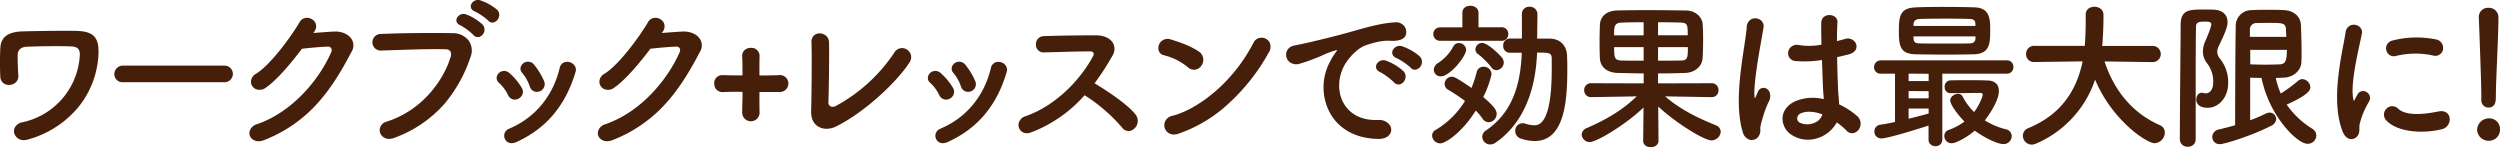
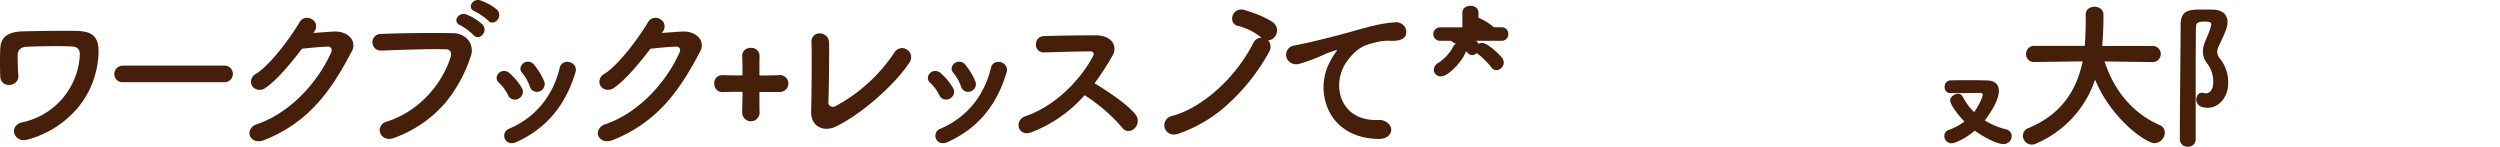
<svg xmlns="http://www.w3.org/2000/svg" width="1006.54" height="59.3" viewBox="0 0 1006.54 59.3">
  <defs>
    <clipPath id="clip-path" transform="translate(-1.73 -.35)">
      <path fill="none" d="M0 0h1010v60H0z" />
    </clipPath>
    <style>.cls-3{fill:#461f0a}</style>
  </defs>
  <g id="レイヤー_2" data-name="レイヤー 2">
    <g clip-path="url(#clip-path)" id="特徴">
      <path class="cls-3" d="M31.82 12.77c-7.56-.06-15.34.07-20.53.2-6.27.11-9.18 2.19-9.43 6.74-.14 2.07-.2 8.79 0 11.49a3.34 3.34 0 001.84 3 4.05 4.05 0 003.92-.33 3.38 3.38 0 001.5-3.17c-.19-2.13-.33-6.74-.26-8.51s1.44-2.9 3.42-3c3.37-.19 13.72-.39 18.28-.13 2.5.13 3.42 1.18 3.29 3.73a29.24 29.24 0 01-23 26.77 4.36 4.36 0 00-3.08 2 3.28 3.28 0 00-.22 2.69 3.88 3.88 0 003.84 2.51 5.18 5.18 0 001.42-.2 40.22 40.22 0 0020.65-13.29 36.43 36.43 0 007.86-20.2c.3-4-.2-6.42-1.63-8s-3.87-2.26-7.87-2.3zm60.33 14H51.33a3.43 3.43 0 00-3.57 3.44 3.26 3.26 0 003.57 3.24h40.82a3.34 3.34 0 100-6.68zm44.08-13.72c-1.82.09-3.94.25-6 .4l-2.33.17.3-.44a3.52 3.52 0 00.52-3.65 3.86 3.86 0 00-3.26-2h-.14a3.32 3.32 0 00-2.92 1.66c-3.17 5.46-11.61 17.19-17.63 20.89a3.71 3.71 0 00-2 3.3 3.28 3.28 0 001.82 2.78 4 4 0 004.1-.47c4.67-3.18 10.52-10.3 14.62-15.72 3.16-.35 7.73-.78 10.34-.84a1.51 1.51 0 011.39.56 1.77 1.77 0 01.05 1.67c-4.4 10.12-14.88 23.78-29.89 29a4.13 4.13 0 00-3 3 3.07 3.07 0 001.13 3 3.9 3.9 0 002.52.85 6.06 6.06 0 002.21-.45 56.24 56.24 0 0021.51-14.83c5.94-6.57 10.27-14.19 13.72-20.78a4.78 4.78 0 000-5.05c-1.29-2.03-4.06-3.21-7.06-3.05zM195.18.51a3 3 0 00-3.78 1.69c-.32.92-.09 2.13 1.55 2.77a24.67 24.67 0 015.35 3.67 2.21 2.21 0 001.66.81 2 2 0 00.48-.06 3.1 3.1 0 002.16-2.18 2.91 2.91 0 00-.8-3 21 21 0 00-6.62-3.7zm-5.71 5.66a3 3 0 00-3.85 1.59c-.35.91-.15 2.13 1.48 2.8a22.53 22.53 0 015.22 3.87 2.21 2.21 0 001.71.85 2.06 2.06 0 00.42 0 3.12 3.12 0 002.22-2.1 3 3 0 00-.72-3 20.31 20.31 0 00-6.48-4.01zM184 13.7c-8.08-.13-20.18-.08-29 .33a3.34 3.34 0 100 6.68h.13l2-.07c8.88-.31 18.06-.63 24-.45a2.27 2.27 0 011.87.75 2.9 2.9 0 01.09 2.54c-2.77 9-11.17 21.24-25.72 25.85a3.71 3.71 0 00-2.71 2.72 3.48 3.48 0 001.19 3.32 3.88 3.88 0 002.56.9 5.9 5.9 0 002-.4 49.29 49.29 0 0020.51-14 57.25 57.25 0 0010.25-18.59 6.93 6.93 0 00-.62-6.42A7.94 7.94 0 00184 13.7zm22.28 24.95a3 3 0 002.61 1.81h.11a3.39 3.39 0 002.85-1.64 3 3 0 00-.07-3.15 24.77 24.77 0 00-4.84-5.82 3.17 3.17 0 00-3.21-.78 3 3 0 00-2 2.23 2.43 2.43 0 00.9 2.38 16.92 16.92 0 013.68 5zm22.95-13.3a3 3 0 00-2.16 2.36c-2.74 11.42-10 20.11-20.41 24.48a3 3 0 00-1.66 4.07 2.94 2.94 0 002.71 1.74 4.82 4.82 0 001.91-.45c11.94-5.4 19.72-14.58 23.8-28.1a3 3 0 00-.68-3.11 3.68 3.68 0 00-3.51-.99z" transform="translate(-1.73 -.35)" />
      <path class="cls-3" d="M215 35.06a3 3 0 002.33 2.23 2.47 2.47 0 00.54.05 3.23 3.23 0 002.5-1.19 3.08 3.08 0 00.39-3.2 28.21 28.21 0 00-3.92-6.46 3.18 3.18 0 00-3.11-1.25 3.07 3.07 0 00-2.33 2 2.39 2.39 0 00.57 2.45 17.07 17.07 0 013.03 5.37zm61.53-22.01c-1.82.09-3.94.25-6 .4l-2.34.17.31-.44a3.51 3.51 0 00.5-3.65 3.86 3.86 0 00-3.26-2h-.13a3.32 3.32 0 00-2.93 1.66c-3.17 5.46-11.61 17.19-17.63 20.89a3.71 3.71 0 00-2 3.3 3.3 3.3 0 001.82 2.78 4 4 0 004.1-.47c4.67-3.19 10.53-10.3 14.63-15.72 3.15-.35 7.72-.78 10.33-.84a1.5 1.5 0 011.39.56 1.72 1.72 0 01.05 1.67c-4.4 10.12-14.87 23.78-29.89 29a4.13 4.13 0 00-3 3 3.07 3.07 0 001.13 3 3.9 3.9 0 002.52.85 6.06 6.06 0 002.21-.45 56.16 56.16 0 0021.51-14.83c5.95-6.57 10.27-14.19 13.72-20.78a4.78 4.78 0 000-5.05c-1.26-2.03-4.03-3.2-7.04-3.05zm39.02 17.56h-.07c-1.77.06-4.55.13-7.66.13-.26 0-.33-.08-.33-.33 0-2.94 0-5.72.06-7.48v-.13a3.25 3.25 0 00-3.5-3.18 3.59 3.59 0 00-2.64 1 3.22 3.22 0 00-.87 2.43c.13 2.34.13 4.76.13 7.34 0 .3-.09.33-.2.33-3.92 0-7-.1-7.86-.13h-.13A3.18 3.18 0 00289.3 34a3.38 3.38 0 001 2.53 3.45 3.45 0 002.45.91c2.4-.13 4.9-.13 7.54-.13.32 0 .39.08.39.4 0 1.26 0 2.53-.06 3.86s-.07 2.8-.07 4.26v.07a3.51 3.51 0 007 .06v-.13c-.06-2-.06-5-.06-8.06 0-.39 0-.39.26-.39h7.8a3.41 3.41 0 100-6.81zM365 19.7h-.13a3.69 3.69 0 00-3.14 1.93A65.74 65.74 0 01338.26 43a2.3 2.3 0 01-2.26.1 1.73 1.73 0 01-.74-1.61c.18-4.69.39-19.39.26-24.12a3.55 3.55 0 00-1.9-3.1 3.77 3.77 0 00-3.71 0 3.45 3.45 0 00-1.47 3.21c.2 4.46.06 20.32-.13 27.55-.1 3.61 1.41 5.34 2.69 6.17a6.47 6.47 0 003.48 1 9 9 0 004-1c11.38-5.66 24.4-17.87 29.43-25.72a3.64 3.64 0 00.27-3.76A3.81 3.81 0 00365 19.7zm23.6 15.36a3.06 3.06 0 002.33 2.23 2.56 2.56 0 00.55.05 3.26 3.26 0 002.5-1.19 3.1 3.1 0 00.38-3.2 27.52 27.52 0 00-3.92-6.46 3.16 3.16 0 00-3.11-1.25 3.09 3.09 0 00-2.33 2 2.41 2.41 0 00.57 2.45 17.07 17.07 0 013.03 5.37z" transform="translate(-1.73 -.35)" />
-       <path class="cls-3" d="M402.86 25.35a3 3 0 00-2.17 2.36c-2.73 11.42-10 20.11-20.4 24.48a3 3 0 00-1.69 4.07 2.91 2.91 0 002.73 1.74 4.9 4.9 0 001.92-.45C395.18 52.16 403 43 407 29.46a3 3 0 00-.68-3.11 3.67 3.67 0 00-3.46-1zm-22.96 13.3a3 3 0 002.62 1.81h.09a3.41 3.41 0 002.85-1.64 3 3 0 00-.07-3.15 24.81 24.81 0 00-4.84-5.82 3.18 3.18 0 00-3.21-.78 3 3 0 00-2 2.23 2.45 2.45 0 00.9 2.38 16.75 16.75 0 013.68 5zm62.52-4.77a104.15 104.15 0 007.14-11 5.06 5.06 0 00.28-5.19c-1.13-2-3.75-3.12-7-3.12-6.24 0-16 .13-20.88.33a3.18 3.18 0 00-3.13 3.47 3 3 0 003 3.08h.17l5.62-.15c4.81-.13 10.26-.28 13.17-.24a1.26 1.26 0 011.14.48 1.56 1.56 0 01-.15 1.48c-4.41 8.32-14.17 19.62-27.17 24.12a3.93 3.93 0 00-2.76 2.9 3.36 3.36 0 001.12 3.19 3.31 3.31 0 002.17.77 5 5 0 001.64-.31 54.64 54.64 0 0021.63-15 67.76 67.76 0 0115.08 13 3.13 3.13 0 004.58.71 4.15 4.15 0 001-5.74c-3.33-4.45-12.66-10.37-16.65-12.78zm67.21-18.35h-.13a3.52 3.52 0 00-3.08 2c-8.61 16.72-23 27-32.68 29.45a4 4 0 00-3.12 2.81 3.77 3.77 0 003.73 4.72 5.72 5.72 0 001.67-.27 57.07 57.07 0 0020.86-12.67 80.25 80.25 0 0015.68-20.09 4.1 4.1 0 00.22-4.25 3.7 3.7 0 00-3.15-1.7zm-29.7 11.84a3.71 3.71 0 002.5 1.05h.37a3.81 3.81 0 002.64-1.63 4 4 0 00-.87-5.57c-3.63-2.57-9.24-4.32-11.48-5a3.82 3.82 0 00-3.92.86 3.71 3.71 0 00-.95 3.52 2.75 2.75 0 002.14 2 24 24 0 019.57 4.78zm79.96-2.55a3.1 3.1 0 00-4 1.58c-.36.92-.18 2.26 1.55 3a25.3 25.3 0 015.48 4.06 2.35 2.35 0 001.8.9 2.45 2.45 0 00.46 0 3.28 3.28 0 002.32-2.21 3.09 3.09 0 00-.75-3.17 21.36 21.36 0 00-6.86-4.16zm6.43-5.82a3.12 3.12 0 00-3.93 1.77c-.35 1-.1 2.27 1.64 3a22.8 22.8 0 015.61 3.8 2.32 2.32 0 001.75.85 2.2 2.2 0 00.5-.06 3.22 3.22 0 002.23-2.26 3.1 3.1 0 00-.86-3.12 21.74 21.74 0 00-6.94-3.98z" transform="translate(-1.73 -.35)" />
+       <path class="cls-3" d="M402.86 25.35a3 3 0 00-2.17 2.36c-2.73 11.42-10 20.11-20.4 24.48a3 3 0 00-1.69 4.07 2.91 2.91 0 002.73 1.74 4.9 4.9 0 001.92-.45C395.18 52.16 403 43 407 29.46a3 3 0 00-.68-3.11 3.67 3.67 0 00-3.46-1zm-22.96 13.3a3 3 0 002.62 1.81h.09a3.41 3.41 0 002.85-1.64 3 3 0 00-.07-3.15 24.81 24.81 0 00-4.84-5.82 3.18 3.18 0 00-3.21-.78 3 3 0 00-2 2.23 2.45 2.45 0 00.9 2.38 16.75 16.75 0 013.68 5zm62.52-4.77a104.15 104.15 0 007.14-11 5.06 5.06 0 00.28-5.19c-1.13-2-3.75-3.12-7-3.12-6.24 0-16 .13-20.88.33a3.18 3.18 0 00-3.13 3.47 3 3 0 003 3.08h.17l5.62-.15c4.81-.13 10.26-.28 13.17-.24a1.26 1.26 0 011.14.48 1.56 1.56 0 01-.15 1.48c-4.41 8.32-14.17 19.62-27.17 24.12a3.93 3.93 0 00-2.76 2.9 3.36 3.36 0 001.12 3.19 3.31 3.31 0 002.17.77 5 5 0 001.64-.31 54.64 54.64 0 0021.63-15 67.76 67.76 0 0115.08 13 3.13 3.13 0 004.58.71 4.15 4.15 0 001-5.74c-3.33-4.45-12.66-10.37-16.65-12.78zm67.21-18.35h-.13a3.52 3.52 0 00-3.08 2c-8.61 16.72-23 27-32.68 29.45a4 4 0 00-3.12 2.81 3.77 3.77 0 003.73 4.72 5.72 5.72 0 001.67-.27 57.07 57.07 0 0020.86-12.67 80.25 80.25 0 0015.68-20.09 4.1 4.1 0 00.22-4.25 3.7 3.7 0 00-3.15-1.7za3.71 3.71 0 002.5 1.05h.37a3.81 3.81 0 002.64-1.63 4 4 0 00-.87-5.57c-3.63-2.57-9.24-4.32-11.48-5a3.82 3.82 0 00-3.92.86 3.71 3.71 0 00-.95 3.52 2.75 2.75 0 002.14 2 24 24 0 019.57 4.78zm79.96-2.55a3.1 3.1 0 00-4 1.58c-.36.92-.18 2.26 1.55 3a25.3 25.3 0 015.48 4.06 2.35 2.35 0 001.8.9 2.45 2.45 0 00.46 0 3.28 3.28 0 002.32-2.21 3.09 3.09 0 00-.75-3.17 21.36 21.36 0 00-6.86-4.16zm6.43-5.82a3.12 3.12 0 00-3.93 1.77c-.35 1-.1 2.27 1.64 3a22.8 22.8 0 015.61 3.8 2.32 2.32 0 001.75.85 2.2 2.2 0 00.5-.06 3.22 3.22 0 002.23-2.26 3.1 3.1 0 00-.86-3.12 21.74 21.74 0 00-6.94-3.98z" transform="translate(-1.73 -.35)" />
      <path class="cls-3" d="M556.74 48.67h-1.13c-5.76 0-10.28-2.31-12.78-6.54-2.74-4.64-2.55-10.91.48-16 1.2-2 4.48-6.18 8.33-7.56 2.15-.76 6.25-2 9.57-1.81 4.62.27 6.08-1.06 6.49-2.23a4 4 0 00-.57-3.66 4.29 4.29 0 00-4-1.51c-5.4.37-10.33 1.76-16.56 3.52l-1.14.32c-5.35 1.52-10 2.64-13.41 3.45-.8.19-1.51.36-2.12.52-1.23.3-3 .67-4.62 1-1.09.23-2 .42-2.59.55a3.79 3.79 0 00-3 2.57 3.83 3.83 0 00.93 3.75A4.26 4.26 0 00525 26a61 61 0 005.86-2c1.86-.71 2.73-1.11 3.5-1.47a31.27 31.27 0 014.69-1.77 4 4 0 011-.25c0 .05 0 .25-.59 1a21.36 21.36 0 00-2.09 3.4 21.74 21.74 0 00.09 21.37c3.78 6.39 10.65 9.92 19.32 10h.09c2.14 0 3.8-.77 4.57-2.12a3.22 3.22 0 00-.08-3.32 5.15 5.15 0 00-4.62-2.17zm41.63-31.05a2.72 2.72 0 00-2.61 2.68 2.14 2.14 0 00.88 1.7 30.09 30.09 0 015.53 5.46 2.45 2.45 0 002 1.13 3.11 3.11 0 003-3.06 3.37 3.37 0 00-.79-2.06c-1.08-1.28-5.65-5.85-8.01-5.85zm-11.61 1.61a18.11 18.11 0 01-5.89 6.4 3.4 3.4 0 00-1.87 2.85 2.72 2.72 0 002.87 2.61c1.63 0 4-1.65 6.47-4.41 2.17-2.47 3.68-5.06 3.68-6.31a2.86 2.86 0 00-2.87-2.68 2.5 2.5 0 00-2.39 1.54zm-5.25-2.45h24.66A2.65 2.65 0 00609 14a2.65 2.65 0 00-2.86-2.68H597V5.48c0-1.84-1.63-2.8-3.25-2.8s-3.25.87-3.25 2.8v5.88h-9a2.71 2.71 0 100 5.42z" transform="translate(-1.73 -.35)" />
-       <path class="cls-3" d="M632.67 23.11c-.06-4.38-2.73-7.15-7-7.21h-5.05l.11-9.9a3 3 0 00-3.19-2.93A2.88 2.88 0 00614.47 6v9.85h-4.73a2.75 2.75 0 00-2.8 2.93 2.66 2.66 0 002.74 2.81h4.73c-.51 15-5.08 25-14.38 31.26a3.15 3.15 0 00-1.53 2.53 3.2 3.2 0 003.19 3.13 3.73 3.73 0 002.18-.73c7.17-4.88 15.89-15.13 16.72-36.26 4.9 0 5.84.09 5.89 2.37v4.41c0 22.49-5.39 22.49-7.16 22.49a12.08 12.08 0 01-3.42-.64 4.35 4.35 0 00-1.18-.19 3 3 0 00-2.93 3.12 3.18 3.18 0 002.21 3.05 18.4 18.4 0 005.6 1c11.66 0 13.15-15.12 13.15-28.29v-2.89c0-.94-.08-1.95-.08-2.84z" transform="translate(-1.73 -.35)" />
-       <path class="cls-3" d="M601.12 49.55a3.34 3.34 0 003.19-3.31c0-1.45-.89-3-5.4-6.81a41.35 41.35 0 003.35-9.16 3.13 3.13 0 00-3.26-3.06 2.74 2.74 0 00-2.74 2.2 43.48 43.48 0 01-2.1 6.36c-6-4.2-7.11-4.54-7.94-4.54a3 3 0 00-2.87 2.93 2.78 2.78 0 001.47 2.35 65.25 65.25 0 016.74 4.49 34.48 34.48 0 01-11.84 11.68 2.58 2.58 0 00-1.4 2.28 3.31 3.31 0 003.25 3.12c2.19 0 8.84-4.41 14.33-13.21a28 28 0 012.75 3.26 2.92 2.92 0 002.47 1.42zm91.41 1.24c-6.93-2.87-13.7-5.92-20.41-11.64l18.63.31h.07a2.69 2.69 0 002.81-2.8 2.72 2.72 0 00-2.87-2.81l-21.47.06v-4c3.68 0 7.33-.07 10.87-.19 4-.12 6.94-2.7 7.08-6.12.12-1.75.19-4.53.19-7.42 0-2.47-.07-4.73-.19-6.21-.19-2.61-2.75-5.35-6.7-5.41-1.91 0-8.68-.13-15.91-.13-6 0-10.51.1-11.76.13-4.23.11-6.85 2.3-7 5.87-.05 1.23-.13 3.71-.13 6.45 0 1.93 0 4.23.13 6.84.14 3.63 2.83 5.87 7.21 6l3.37.07c2.3.06 4.67.12 7.05.12v4l-21.08-.06a2.72 2.72 0 00-2.87 2.81 2.69 2.69 0 002.8 2.8l18.35-.31c-5.63 5.34-11.47 9-20.06 12.73a3.09 3.09 0 00-2.11 2.66 3.25 3.25 0 003.31 3c2.63 0 14.21-6.83 21.6-13.89L663.29 57c0 1.8 1.59 2.62 3.06 2.62s3.13-.82 3.13-2.62l-.13-13.76c7.31 6.79 18.55 13.63 21.41 13.63a3.78 3.78 0 003.76-3.51 2.89 2.89 0 00-1.99-2.57zm-23.24-36.23V9.31c3.65 0 7.07.07 9.07.13 2.85.06 2.88 1 2.88 5.12zm0 10.22v-5.44h12c0 4 0 5.38-2.82 5.38-2.57.06-5.78.06-9.18.06zm-5.81-5.44v5.44c-3.37 0-6.54 0-8.87-.06-2.77-.13-3-.93-3-5.38zm0-10v5.25h-11.89c0-3.27 0-5.06 2.95-5.12 1.28-.07 4.71-.16 8.94-.16zm78.69 33.01c0-1.13-.13-2.26-.22-3.35-.07-.88-.14-1.71-.17-2.43-.13-3.32-.32-8.3-.39-13.22 1.53-.32 3.09-.71 4.59-1.08 1.69-.42 2.81-1.3 3.13-2.49a3 3 0 00-.9-2.93 3.69 3.69 0 00-3.73-.8c-.56.17-1.16.33-1.78.49l-1.37.37c0-3.2.07-5.81.19-7.56A2.52 2.52 0 00740.33 7a3.81 3.81 0 00-3.7-.21A3 3 0 00735 9.47c-.06 1.91 0 4.92.06 8.41v.46a26.84 26.84 0 01-9 .17 3.63 3.63 0 00-3.69 1.2 3.37 3.37 0 00-.45 3.37 3.19 3.19 0 002.81 1.86 44.37 44.37 0 0010.55-.44c.05 1.45.1 2.88.15 4.26.12 3.5.22 6.52.36 8.41 0 .48.06.93.1 1.35.05.6.09 1.16.1 1.74a18.36 18.36 0 00-11.37.82c-3.16 1.4-5.06 3.86-5.21 6.75a7.8 7.8 0 004.25 7.17 11.81 11.81 0 005.94 1.6 12.67 12.67 0 003.79-.59 13.38 13.38 0 007.86-6.39 29.38 29.38 0 013.89 3.28 3 3 0 003 1 3.88 3.88 0 002.6-2.82 4 4 0 00-1.3-4 30.85 30.85 0 00-7.27-4.73zm-15.54 3.7a8.16 8.16 0 013.48-.71 15.14 15.14 0 015.34 1.09 5.4 5.4 0 01-3.26 3.39 7 7 0 01-5.94-.15 1.85 1.85 0 01-.93-1.71 2.27 2.27 0 011.31-1.91zm-14.89-10.33h-.18a2.51 2.51 0 00-2.06 1.52l-.09.22c-.19.47-.53 1.33-.69 1.65a3.75 3.75 0 01-.47.81 4.9 4.9 0 01-.14-.83c-.22-2.2.2-6.76 1.24-13.55.5-3.27 1.1-6.64 1.58-9.35.34-1.91.64-3.56.82-4.76a3.07 3.07 0 00-1.17-3A3.68 3.68 0 00707 8a3.64 3.64 0 00-2 3.29c-.16 2.06-.58 4.86-1.07 8.09-.52 3.4-1.1 7.26-1.53 11.28-1.06 9.83-.72 17.31 1 22.87a4.28 4.28 0 002.78 3.1 3.21 3.21 0 00.81.1 3.48 3.48 0 002.34-.94 4.23 4.23 0 001.13-3.36 7.27 7.27 0 01.2-1.9c.23-.91.62-2.36 1.17-4.09a39 39 0 012-5.12 4.41 4.41 0 00.08-4.41 2.65 2.65 0 00-2.17-1.19zm61.56-13.5c4.21.06 8.34.12 12.52.12 3.51 0 6.94-.06 10.57-.12 6.63-.2 6.63-4.56 6.63-10.09 0-3.63 0-8.61-6.18-8.81-3.13-.12-8-.19-13.16-.19-4.3 0-8.17.07-10.61.19-6.15.25-6.82 3.18-6.82 9.32s.36 9.51 7.05 9.58zm-1.15-11.43v-.58c0-1.45.88-2.18 2.69-2.24 2-.06 6.15-.12 10.47-.12 4.13 0 7.85.09 9.26.12 2 .07 2.38.66 2.5 2.05a2.93 2.93 0 000 .41v.36zm-.06 4.21h25a2 2 0 010 .34v.49c-.06 1.34-.87 2-2.5 2-2.74.06-5.76.06-8.68.06-3.89 0-7.92 0-11-.06-2 0-2.63-.41-2.75-1.92a4 4 0 000-.48c-.05-.14-.07-.28-.07-.43zm37.62 9.65H759a2.69 2.69 0 00-2.74 2.81A2.53 2.53 0 00759 30h5.69v19.46l-.43.09c-1.94.41-3.77.8-5.47 1a2.7 2.7 0 00-2.41 2.74 2.75 2.75 0 002.81 2.8c2.39 0 13.4-3.36 19-5.19v5.52A2.63 2.63 0 00781 59.2a2.6 2.6 0 002.74-2.74V30h26a2.54 2.54 0 002.62-2.68 2.54 2.54 0 00-2.65-2.67zm-31.48 19.41v2c-2.31.65-5.35 1.43-8.06 2.1v-4.1zm0-7v2.89h-8.06V37zm0-7V33h-8.06v-3z" transform="translate(-1.73 -.35)" />
      <path class="cls-3" d="M809.49 52.44a29.62 29.62 0 01-8.66-3.62c.72-.92 5.68-7.37 5.68-11.84 0-1.51-.57-4.06-4.39-4.22-2.62-.12-5.13-.12-7.55-.12s-5 0-7.6.06a2.46 2.46 0 00-2.29 2.68 2.32 2.32 0 002.32 2.48h2.27c2.93 0 5.47-.09 7.89-.09h2a.75.75 0 01.84.7c0 .86-1.56 4.53-3.47 7a24.17 24.17 0 01-4.6-6.26 2 2 0 00-1.84-1.09c-1.47 0-3.18 1.17-3.18 2.68s2.78 5.48 5.74 8.48a24 24 0 01-6.24 3.35 2.55 2.55 0 00-1.87 2.47 2.94 2.94 0 002.94 2.94c1.59 0 5.91-2.17 9.33-5.08 3.08 2.28 8.76 5.4 11.55 5.4a3.26 3.26 0 003.32-3.26 2.8 2.8 0 00-2.19-2.66zm61.79-1.72c-10.55-4.6-18.24-13.46-22.23-25.63l19.18.26h.06a3.26 3.26 0 10-.06-6.51h-20.12l.19-2.36c.21-3.3.32-6.23.32-8.95V6.12c-.07-2-1.88-3.05-3.64-3.05s-3.51 1-3.51 3.12v2.62c0 1 0 4.82-.37 10h-20.26a3.21 3.21 0 00-3.38 3.32 3.12 3.12 0 003.31 3.19l19.46-.26c-2.71 13.1-9.84 21.88-21.8 26.85a3.28 3.28 0 00-2.25 3.09 3.59 3.59 0 003.57 3.57 4.25 4.25 0 001.71-.4 42.81 42.81 0 0023.79-25.75C852 48.64 865.94 58 869.19 58a4.38 4.38 0 004.14-4.27 3.2 3.2 0 00-2.05-3.01zm27.55-16.87a15.16 15.16 0 00-3.22-9.79 4.43 4.43 0 01-1.19-2.86A5.39 5.39 0 01895 19c2.22-4.64 3.58-7.59 3.58-9.76 0-3-2.09-4.86-5.6-5-1.09-.06-2.43-.06-3.71-.06-6 0-9.58 0-9.58 6.19 0 4-.07 9.66-.12 15.66-.1 10.79-.2 23-.2 30.45a3 3 0 003.25 2.93 2.94 2.94 0 003.13-2.93V32.7c0-6.49 0-13.53.12-21.53 0-2.11 1.64-2.11 3.71-2.11 1.84 0 2.44.26 2.44 1.09 0 1-1.45 4.63-2.36 6.66a10.4 10.4 0 00-1 4.33 7.58 7.58 0 001.69 4.73 11.85 11.85 0 012.46 7.53c0 3.35-1.62 4.54-3 4.54a3.57 3.57 0 01-.73-.1l-.26-.06a2.36 2.36 0 00-.61-.1c-1.4 0-2.23 1.4-2.23 2.75 0 .77.33 3.31 4.59 3.31 4.61 0 8.26-4.35 8.26-9.89z" transform="translate(-1.73 -.35)" />
-       <path class="cls-3" d="M932.63 52.14a34.31 34.31 0 01-10.24-9.68c8.39-3.76 9.52-5.66 9.52-7a3.43 3.43 0 00-3.18-3.25 2.6 2.6 0 00-1.74.67A58.09 58.09 0 01920 38a31.1 31.1 0 01-2-6.28c1.23 0 2.35-.06 3.43-.12 3.8-.2 6.82-3 6.88-6.32.07-1.28.07-2.67.07-4 0-3.58-.13-7.3-.26-10.79s-2.84-5.86-6.76-6.06c-2.11-.13-4.38-.13-6.58-.13s-4.41 0-6.46.13a6.29 6.29 0 00-6.44 6.25c-.18 9-.25 29.31-.25 40.08-2 .58-4.14 1.15-6.49 1.7a3.15 3.15 0 00-2.71 3.06 2.9 2.9 0 003.12 2.87c1.71 0 12.72-3.35 20.49-7.36a3.27 3.27 0 002.12-2.79 2.62 2.62 0 00-2.68-2.55 3.43 3.43 0 00-1.52.39 58.7 58.7 0 01-6.28 2.69V31.61c1.49.06 3 .12 4.57.12A46 46 0 00921 50.59c3.6 4.58 7.54 7.65 9.81 7.65a3.42 3.42 0 003.51-3.32 3.28 3.28 0 00-1.69-2.78zM922.27 15.2h-14.69v-3.07a2.55 2.55 0 012.76-2.49c1.53-.07 3.45-.07 5.3-.07 5.07 0 6.27.09 6.45 2.5 0 .53.05 1.06.07 1.63s.09.99.11 1.5zm-2.55 11.05c-2.11.09-4.08.13-5.88.13-2.25 0-4.56-.07-6.13-.13v-5.82h14.77c-.08 3.57-.23 5.7-2.76 5.82zM965.53 23a3.55 3.55 0 00.78-.1 33 33 0 0115-.2 3.17 3.17 0 004-2.31 3.5 3.5 0 00-2.88-4.18 39.22 39.22 0 00-17.19.39 3.51 3.51 0 00-2.74 2.32 3.34 3.34 0 00.83 3.17 2.93 2.93 0 002.2.91zm18.04 22.21c-8.18 1.68-13.66 1.32-16.3-1.07a3.25 3.25 0 00-4.68-.08 3.38 3.38 0 00-.12 4.75c3 3.2 8.51 4.55 14.12 4.55a35.09 35.09 0 008.34-1 4.07 4.07 0 003-4.83c-.58-2.27-2.7-2.67-4.36-2.32zm-29.03-7.78a2.55 2.55 0 00-3.67 1c-.27.48-1 1.77-1.11 2.09s-.29.43-.29.43-.09 0-.19-.47c-1.3-5 1.19-16.45 2.68-23.27.29-1.31.53-2.44.7-3.3a2.82 2.82 0 00-1-2.8 3.56 3.56 0 00-3.45-.59 3.5 3.5 0 00-2.14 3c-.19 1.27-.49 2.84-.83 4.66-1.73 9.16-4.64 24.5-.27 35.25.82 2 2 2.66 2.78 2.86a3 3 0 002.76-.79c1.14-1 1.14-2.29 1.15-3.52a7.9 7.9 0 01.13-1.76 32.23 32.23 0 013.82-9.08 2.73 2.73 0 00-1.07-3.71zm46.2 1.62v1.43a2.93 2.93 0 002.86 3.18c3 0 3-2.87 3-4.42 0-3 .23-8.58.48-14.49.28-6.56.56-13.33.56-17.36a3.8 3.8 0 00-4-3.89 3.65 3.65 0 00-3.9 3.7v.2c.07 1.83.15 3.83.23 5.9.34 9.7.77 20.58.77 25.75zm2.92 8.95a4.81 4.81 0 00-4.61 4.61 4.64 4.64 0 004.61 4.42 4.46 4.46 0 004.61-4.42 4.32 4.32 0 00-4.61-4.61z" transform="translate(-1.73 -.35)" />
    </g>
  </g>
</svg>